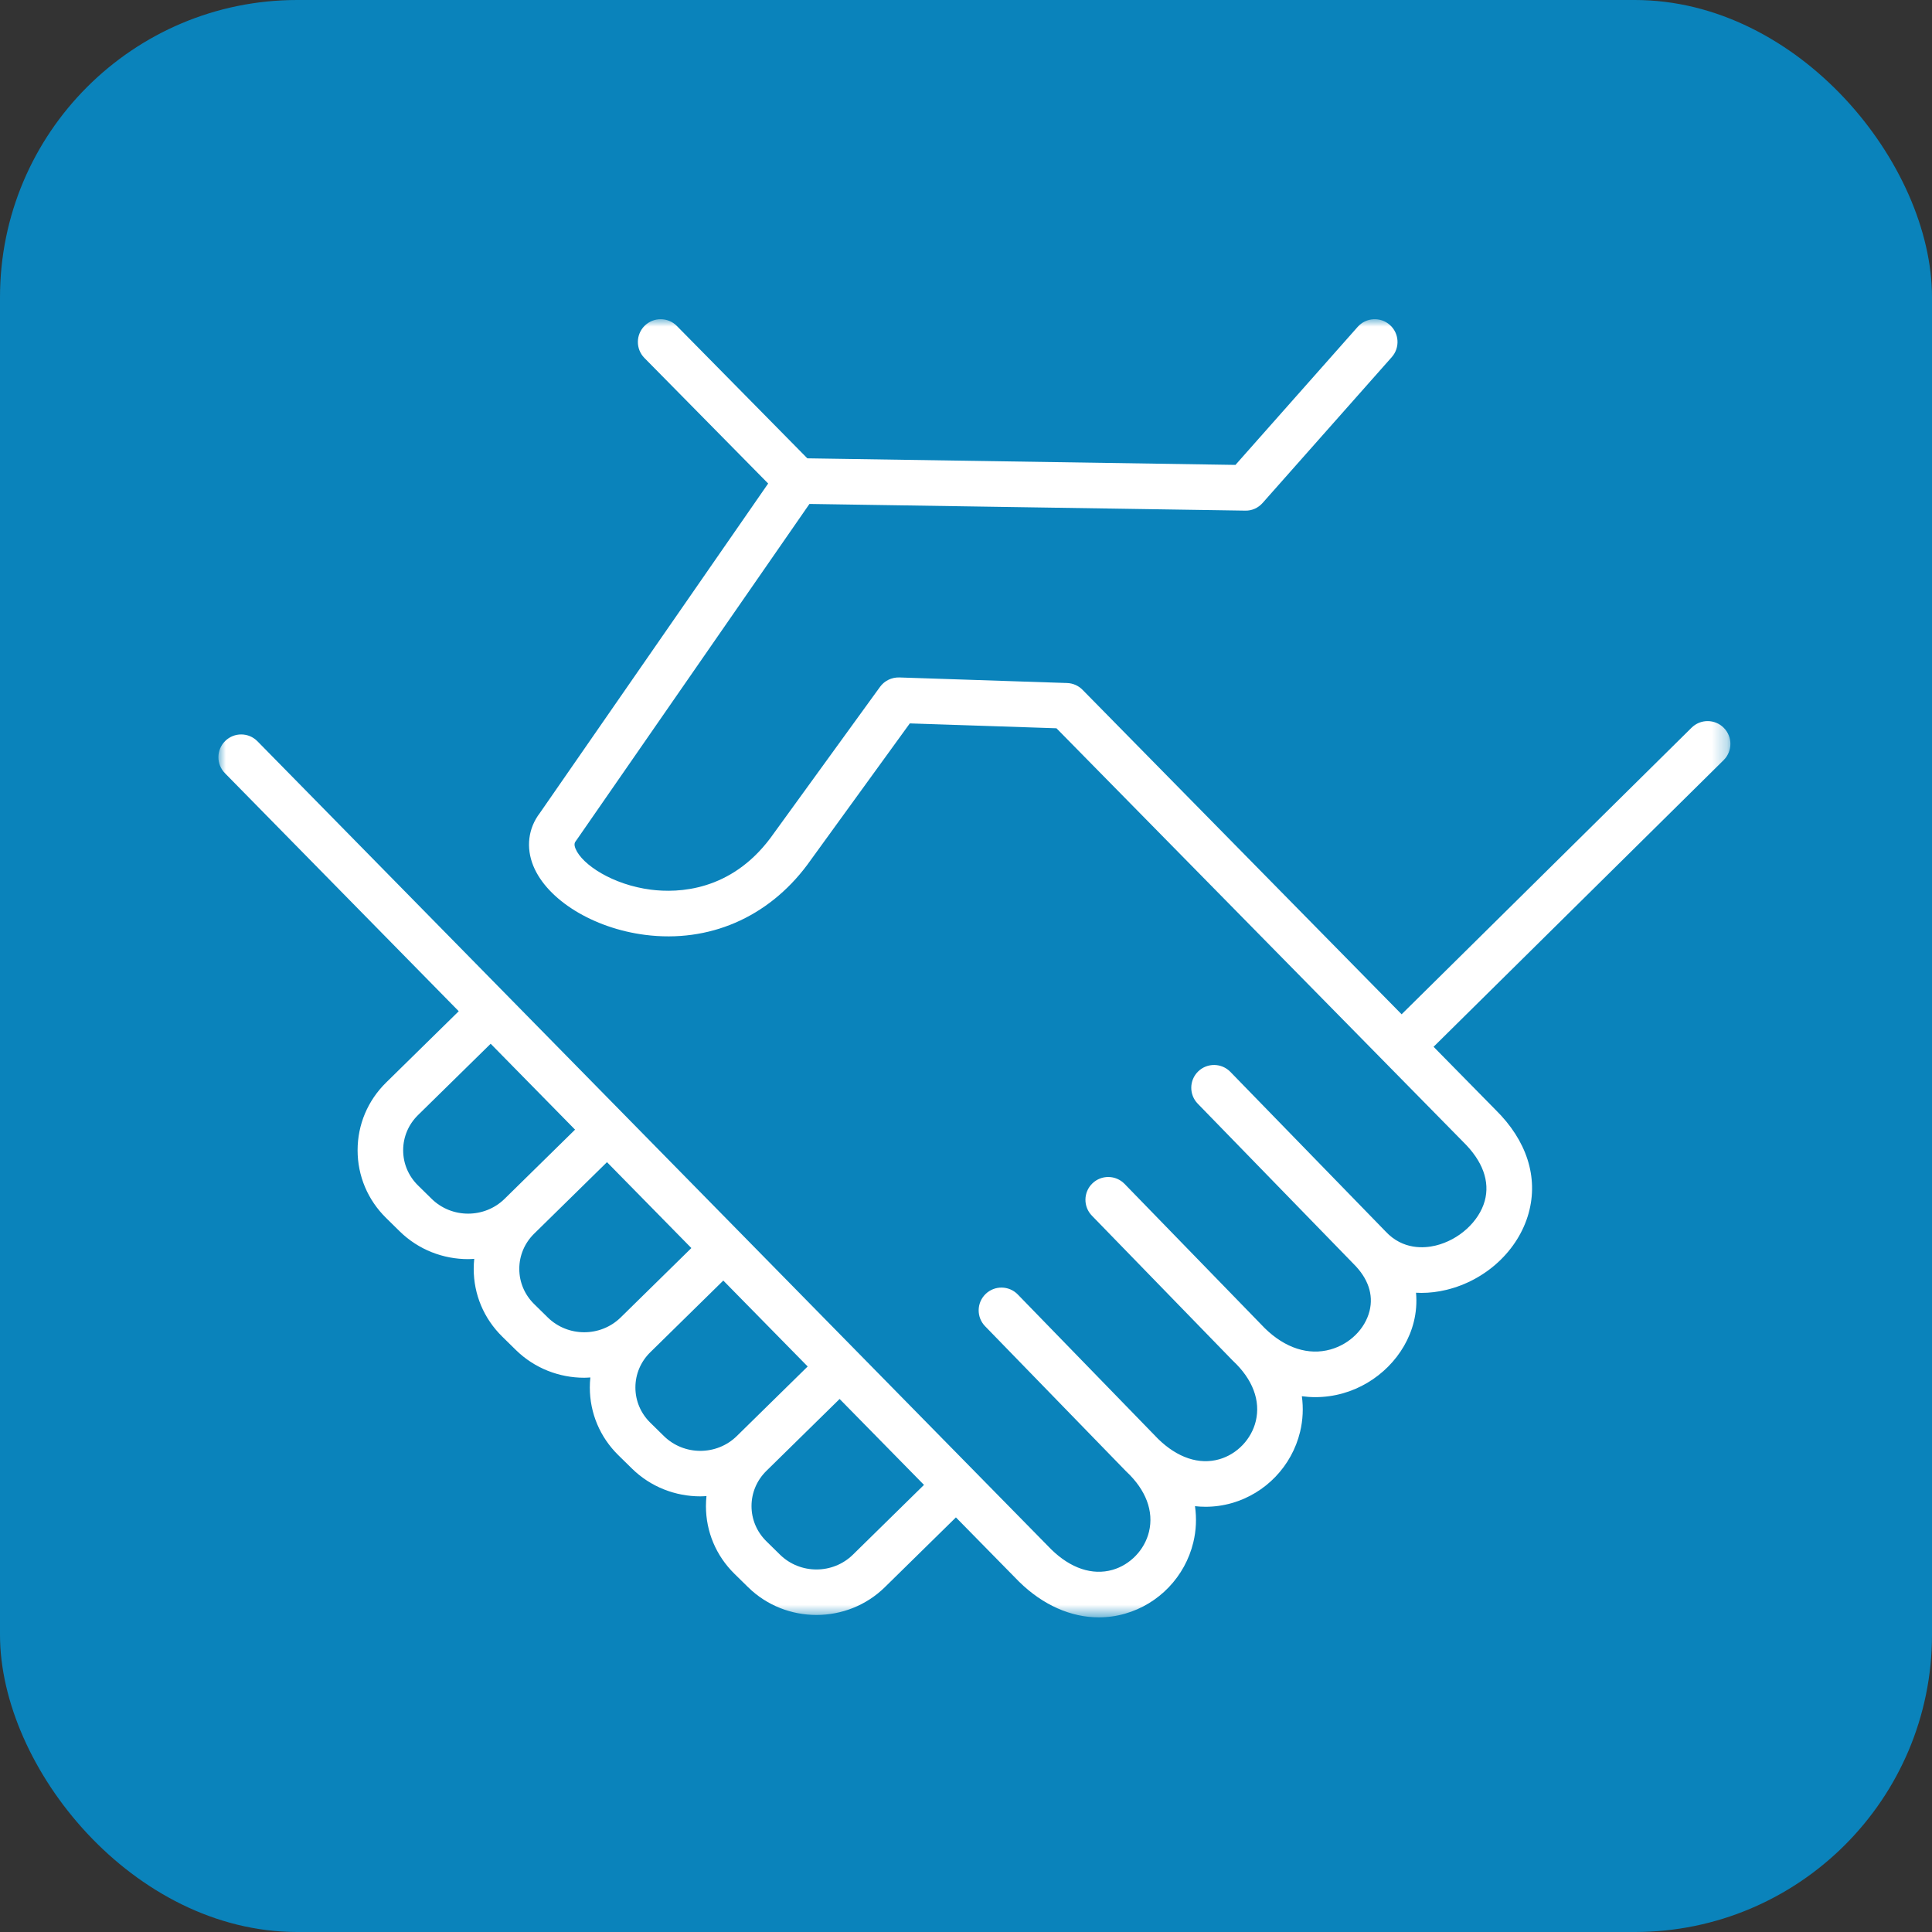
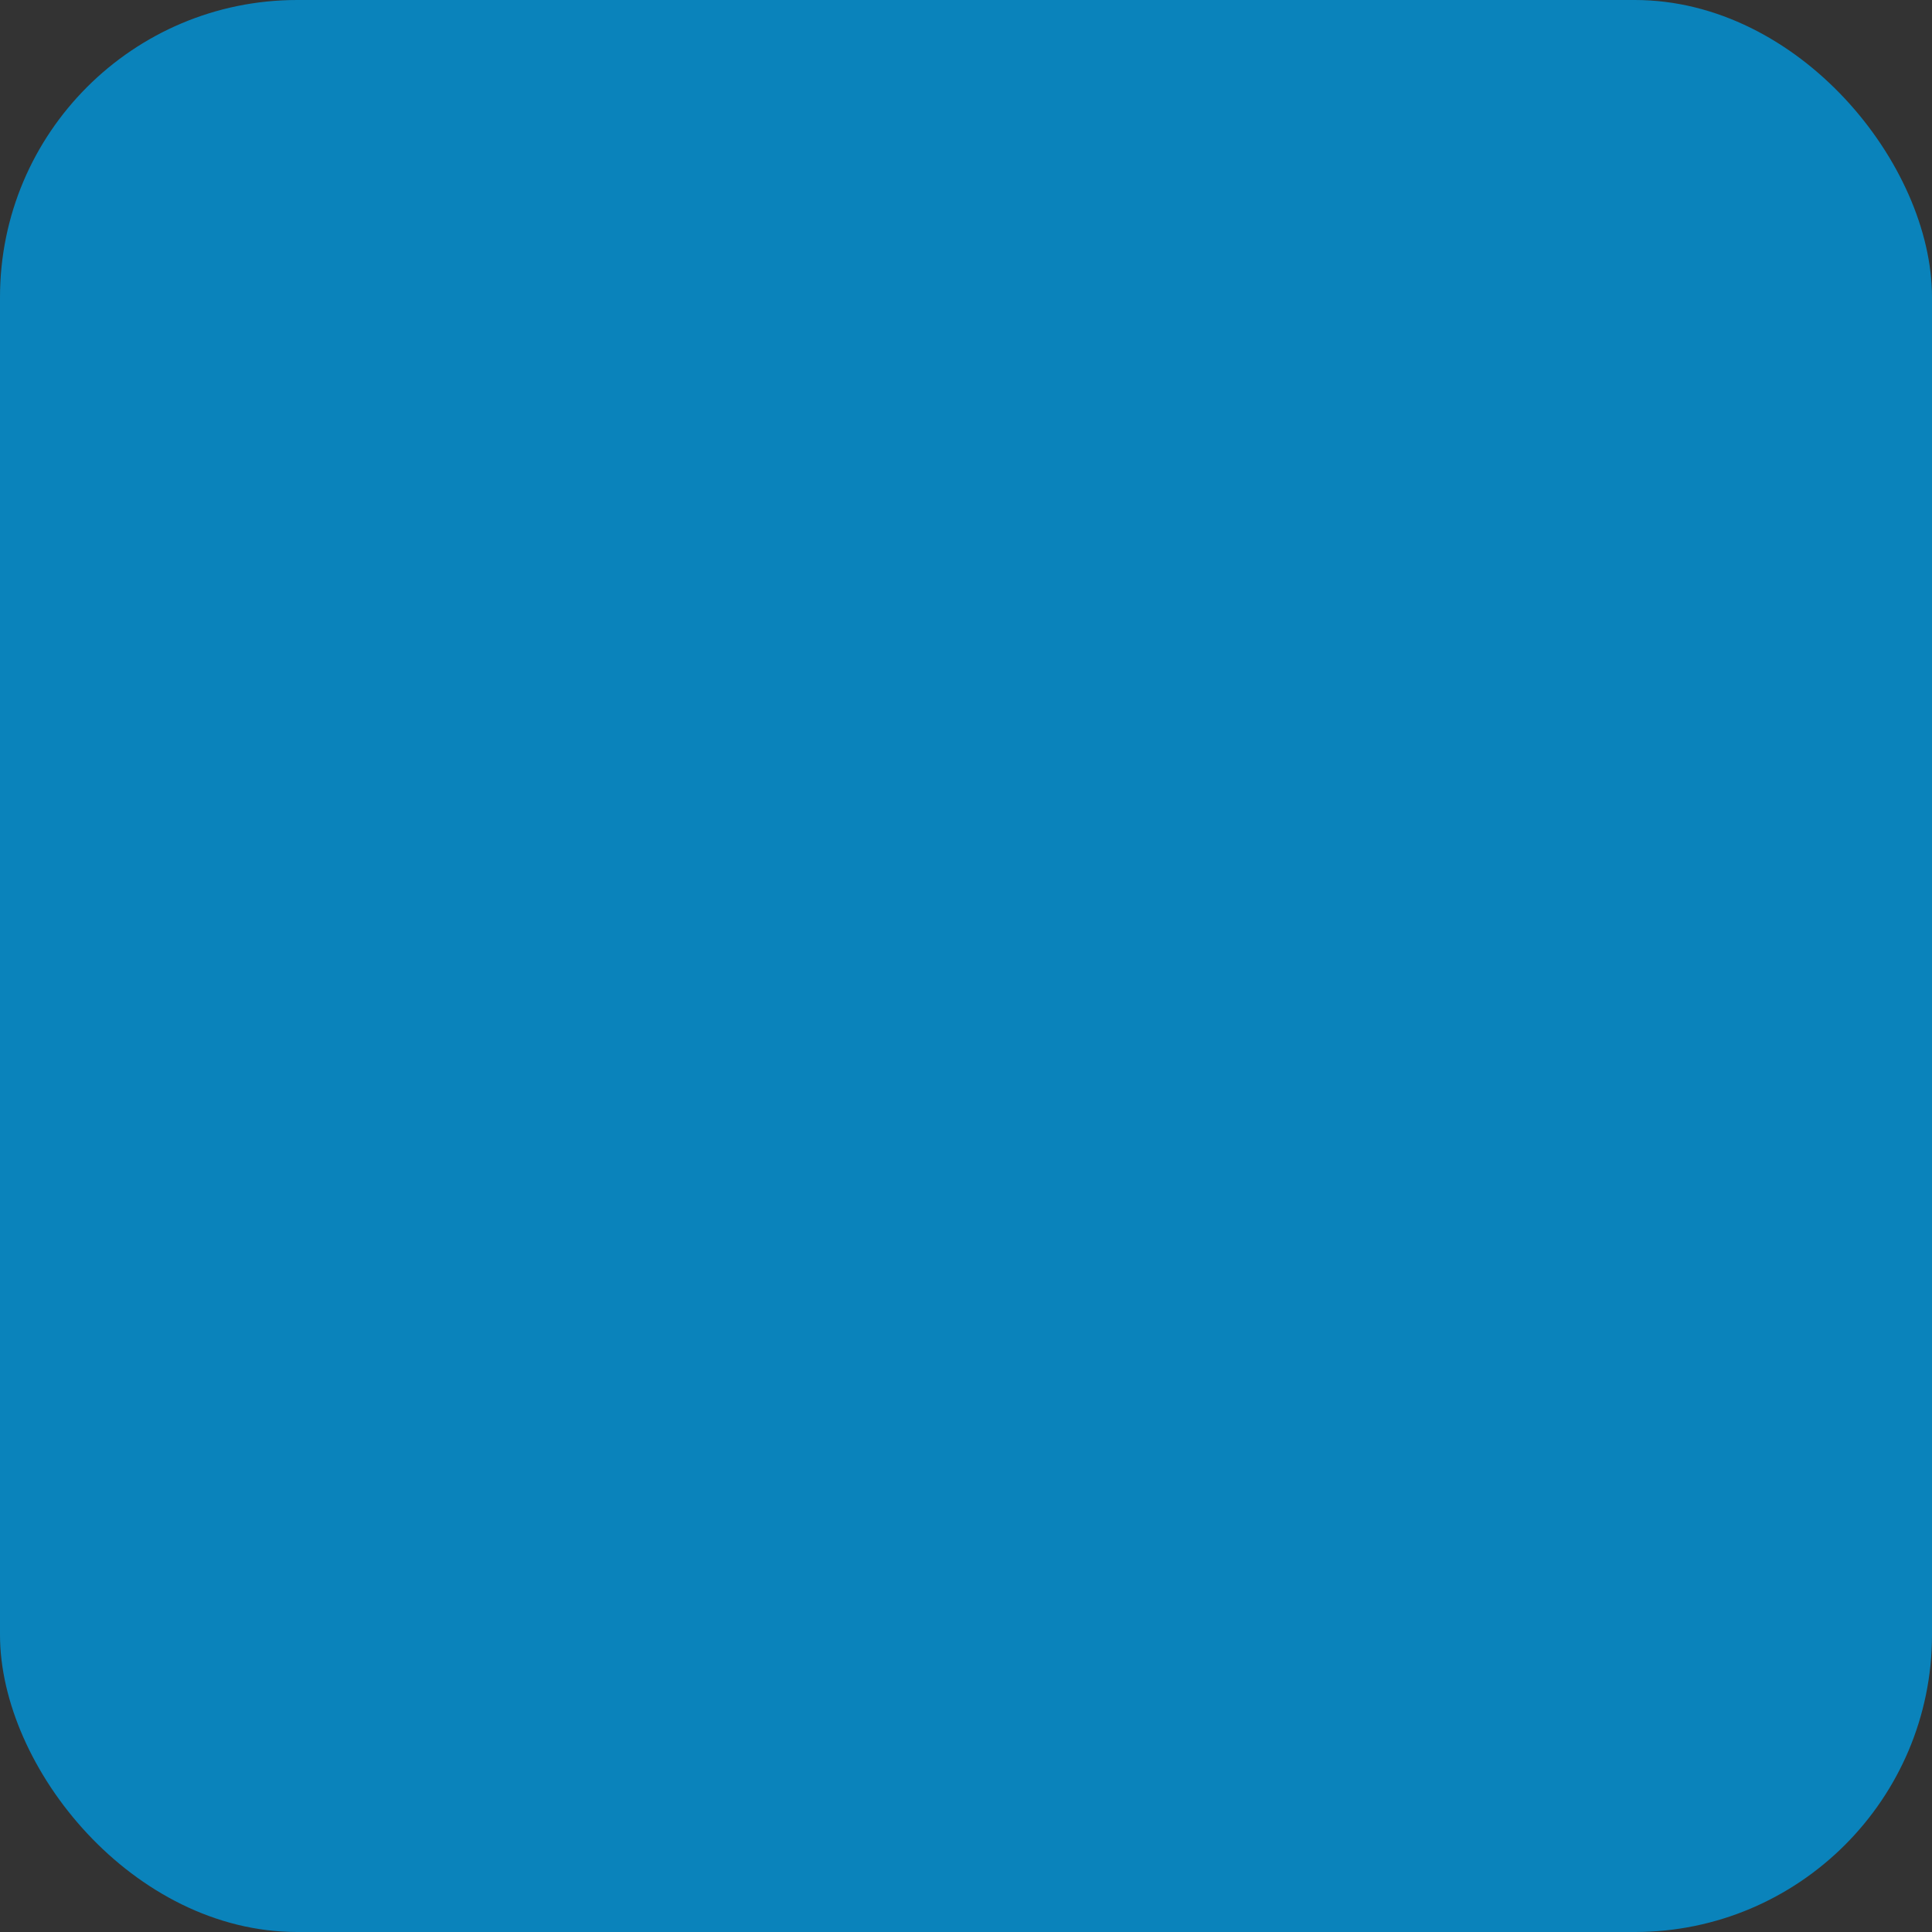
<svg xmlns="http://www.w3.org/2000/svg" xmlns:xlink="http://www.w3.org/1999/xlink" width="130px" height="130px" viewBox="0 0 130 130" version="1.1">
  <rect x="0" y="0" width="130" height="130" fill="#333333" stroke="none" />
  <title>Contract-Recruitment-icon@3x</title>
  <defs>
    <polygon id="path-1" points="0 0 101.739 0 101.739 87.351 0 87.351" />
  </defs>
  <g id="Child-Solution-Page-[Contract-Recruiting]" stroke="none" stroke-width="1" fill="none" fill-rule="evenodd">
    <g id="Preacta-Child-Page" transform="translate(-716, -325)">
      <g id="Group-6" transform="translate(716, 325)">
        <g id="Group-5" fill="#0A83BB">
          <rect id="Rectangle" x="0" y="0" width="130" height="130" rx="20" />
        </g>
        <g id="Group-3" transform="translate(14.696, 21.478)">
          <mask id="mask-2" fill="white">
            <use xlink:href="#path-1" />
          </mask>
          <g id="Clip-2" />
-           <path d="M42.695,83.132 C41.343,84.46 39.142,84.461 37.789,83.132 L36.874,82.233 C36.228,81.598 35.872,80.757 35.872,79.863 C35.872,78.97 36.228,78.128 36.874,77.493 L41.8,72.656 L47.477,78.437 L42.695,83.132 Z M29.976,75.151 L29.061,74.252 C28.414,73.618 28.059,72.776 28.059,71.882 C28.059,70.989 28.414,70.147 29.061,69.512 L29.217,69.359 C29.217,69.358 29.218,69.358 29.218,69.358 L33.973,64.688 L39.651,70.469 L34.882,75.151 C33.53,76.479 31.329,76.48 29.976,75.151 L29.976,75.151 Z M22.163,67.171 L21.247,66.271 C20.601,65.637 20.246,64.795 20.246,63.901 C20.246,63.008 20.601,62.166 21.247,61.532 L21.404,61.378 C21.404,61.378 21.404,61.378 21.404,61.378 L26.147,56.721 L31.824,62.501 L27.066,67.173 C25.713,68.498 23.515,68.498 22.163,67.171 L22.163,67.171 Z M14.35,59.19 L13.434,58.29 C12.788,57.656 12.432,56.814 12.432,55.921 C12.432,55.027 12.788,54.185 13.434,53.551 L18.32,48.753 L23.998,54.533 L19.256,59.19 C17.903,60.517 15.702,60.518 14.35,59.19 L14.35,59.19 Z M101.296,27.499 C100.701,26.896 99.73,26.891 99.128,27.486 L79.616,46.771 L58.147,24.939 C57.872,24.658 57.498,24.494 57.105,24.481 L45.811,24.106 C45.3,24.095 44.818,24.327 44.519,24.739 L37.145,34.909 C34.47,38.485 30.959,38.622 29.104,38.387 C26.533,38.059 24.468,36.699 24.03,35.627 C23.907,35.327 23.974,35.206 24.074,35.079 C24.093,35.055 24.111,35.03 24.129,35.004 L39.77,12.431 L69.092,12.881 C69.546,12.894 69.967,12.699 70.263,12.364 L78.954,2.55 C79.516,1.916 79.457,0.947 78.823,0.385 C78.189,-0.176 77.22,-0.117 76.659,0.517 L68.435,9.804 L39.628,9.362 L30.85,0.457 C30.256,-0.146 29.285,-0.153 28.682,0.441 C28.079,1.036 28.072,2.007 28.666,2.61 L36.992,11.057 L21.632,33.224 C20.845,34.252 20.684,35.548 21.191,36.789 C22.127,39.075 25.222,40.983 28.716,41.428 C33.001,41.975 36.967,40.268 39.614,36.727 L46.523,27.198 L56.391,27.526 L83.765,55.364 C85.072,56.648 85.571,58.021 85.208,59.333 C84.822,60.725 83.464,61.959 81.904,62.333 C81.146,62.516 79.707,62.633 78.546,61.394 C78.533,61.381 78.521,61.368 78.508,61.355 C78.502,61.349 78.495,61.341 78.489,61.335 L68.094,50.647 C67.504,50.039 66.533,50.026 65.926,50.616 C65.319,51.207 65.306,52.178 65.896,52.785 L76.276,63.458 C76.308,63.493 76.342,63.526 76.375,63.56 C77.358,64.532 77.735,65.629 77.457,66.738 C77.153,67.946 76.124,68.961 74.834,69.324 C73.351,69.741 71.781,69.235 70.413,67.898 L60.974,58.184 C60.384,57.577 59.413,57.563 58.806,58.153 C58.198,58.743 58.184,59.714 58.775,60.321 L68.227,70.049 C68.235,70.058 68.244,70.066 68.252,70.074 C68.26,70.082 68.268,70.089 68.276,70.097 C68.276,70.097 68.277,70.098 68.278,70.099 C69.594,71.333 70.135,72.77 69.803,74.146 C69.509,75.363 68.546,76.37 67.349,76.712 C65.994,77.1 64.531,76.613 63.228,75.339 L53.789,65.625 C53.199,65.018 52.228,65.004 51.621,65.594 C51.014,66.184 51,67.155 51.59,67.762 L61.042,77.49 C61.05,77.499 61.059,77.507 61.067,77.516 C61.076,77.524 61.084,77.531 61.092,77.539 C61.093,77.539 61.093,77.54 61.093,77.54 C62.409,78.774 62.951,80.211 62.618,81.587 C62.325,82.804 61.361,83.811 60.164,84.154 C58.809,84.541 57.345,84.054 56.041,82.778 L2.627,28.4 C2.034,27.796 1.063,27.787 0.459,28.38 C-0.145,28.974 -0.154,29.945 0.44,30.549 L16.171,46.565 L11.286,51.363 C10.048,52.579 9.366,54.197 9.366,55.921 C9.366,57.644 10.048,59.263 11.286,60.478 L12.201,61.378 C13.47,62.623 15.136,63.246 16.803,63.246 C16.94,63.246 17.078,63.235 17.215,63.227 C17.191,63.45 17.179,63.675 17.179,63.902 C17.179,65.625 17.861,67.244 19.099,68.459 L20.014,69.358 C21.283,70.604 22.95,71.227 24.616,71.227 C24.754,71.227 24.891,71.216 25.028,71.208 C25.004,71.43 24.992,71.655 24.992,71.882 C24.992,73.605 25.674,75.224 26.912,76.44 L27.828,77.339 C29.096,78.585 30.763,79.208 32.429,79.208 C32.567,79.208 32.704,79.197 32.841,79.189 C32.818,79.411 32.805,79.636 32.805,79.863 C32.805,81.587 33.487,83.205 34.725,84.421 L35.641,85.32 C36.909,86.566 38.576,87.189 40.242,87.189 C41.909,87.189 43.575,86.566 44.844,85.32 L49.626,80.624 L53.863,84.938 C53.87,84.944 53.876,84.951 53.883,84.957 C55.478,86.523 57.363,87.351 59.243,87.351 C59.835,87.351 60.426,87.269 61.008,87.102 C63.283,86.451 65.042,84.614 65.599,82.308 C65.795,81.497 65.828,80.677 65.712,79.869 C65.95,79.896 66.189,79.909 66.428,79.909 C67.02,79.909 67.611,79.827 68.193,79.661 C70.467,79.01 72.227,77.173 72.784,74.867 C72.976,74.07 73.012,73.264 72.903,72.471 C73.204,72.511 73.506,72.533 73.809,72.533 C74.43,72.533 75.052,72.448 75.665,72.276 C77.994,71.62 79.865,69.739 80.431,67.484 C80.596,66.826 80.645,66.161 80.585,65.507 C80.707,65.514 80.829,65.518 80.952,65.518 C81.498,65.518 82.057,65.451 82.622,65.315 C85.298,64.671 87.472,62.645 88.163,60.152 C88.832,57.736 88.034,55.259 85.933,53.195 L81.766,48.958 L101.284,29.668 C101.886,29.072 101.892,28.101 101.296,27.499 L101.296,27.499 Z" id="Fill-1" fill="#FFFFFF" mask="url(#mask-2)" />
        </g>
      </g>
    </g>
  </g>
</svg>